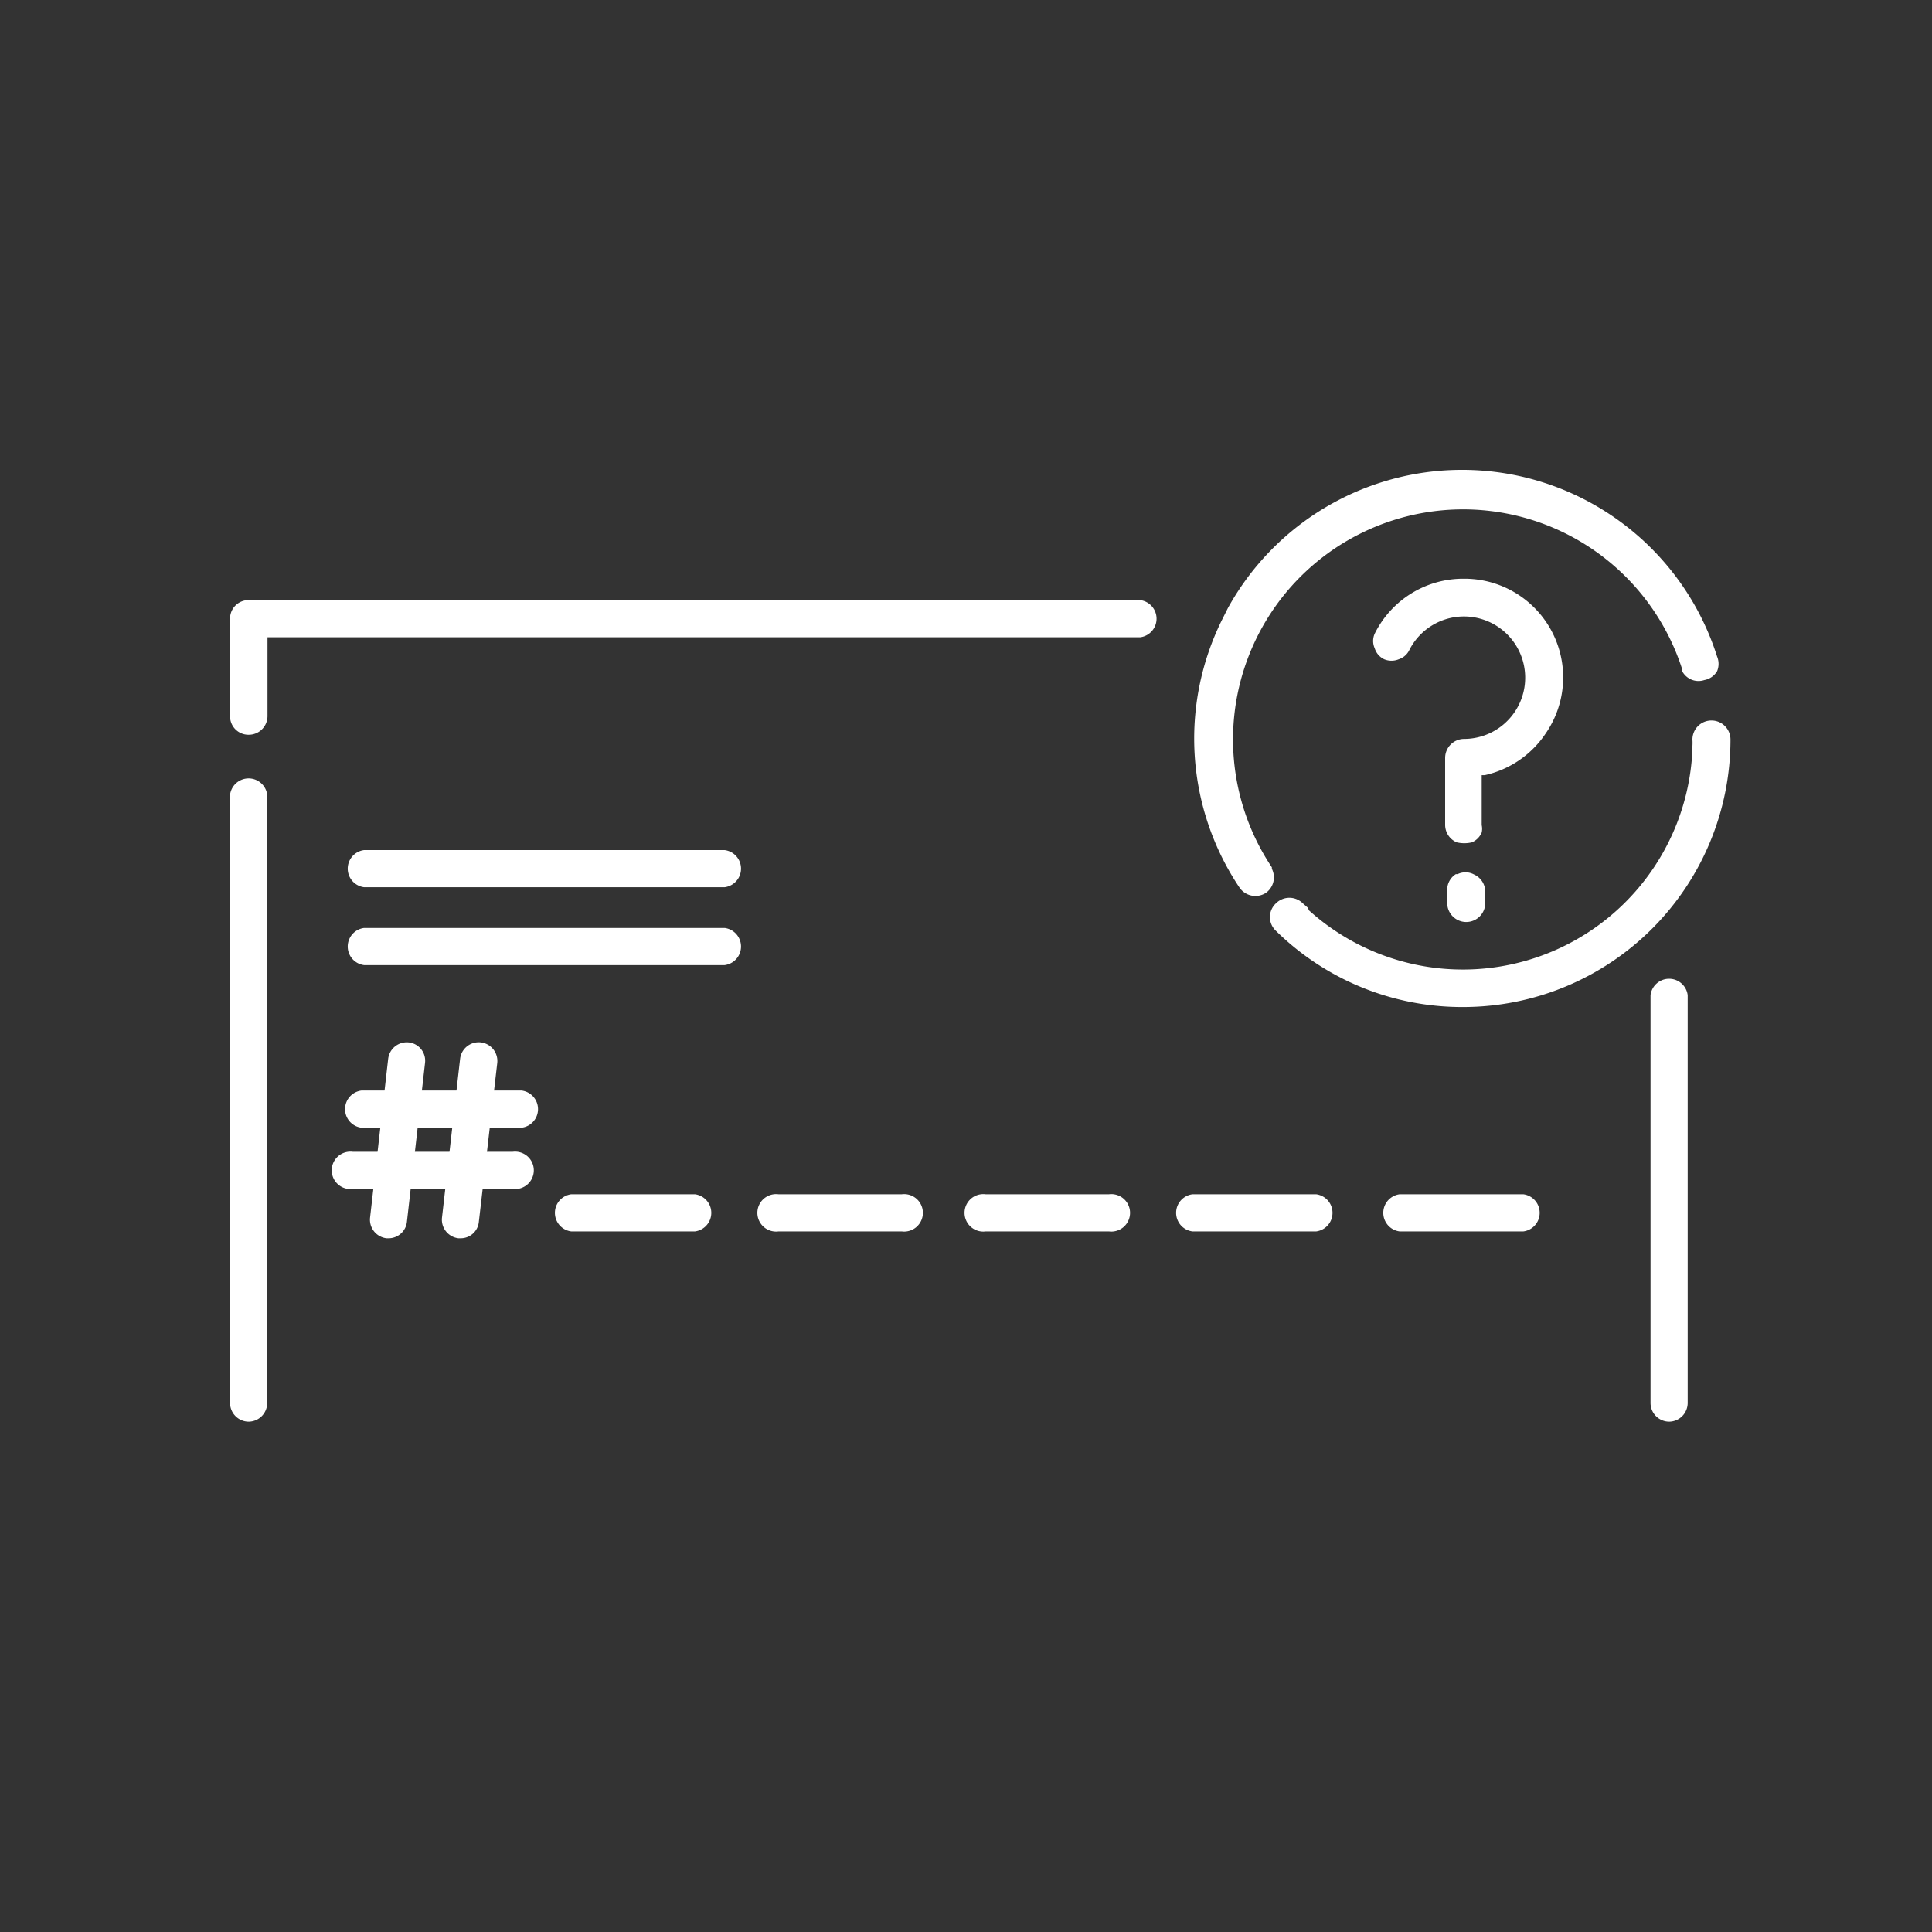
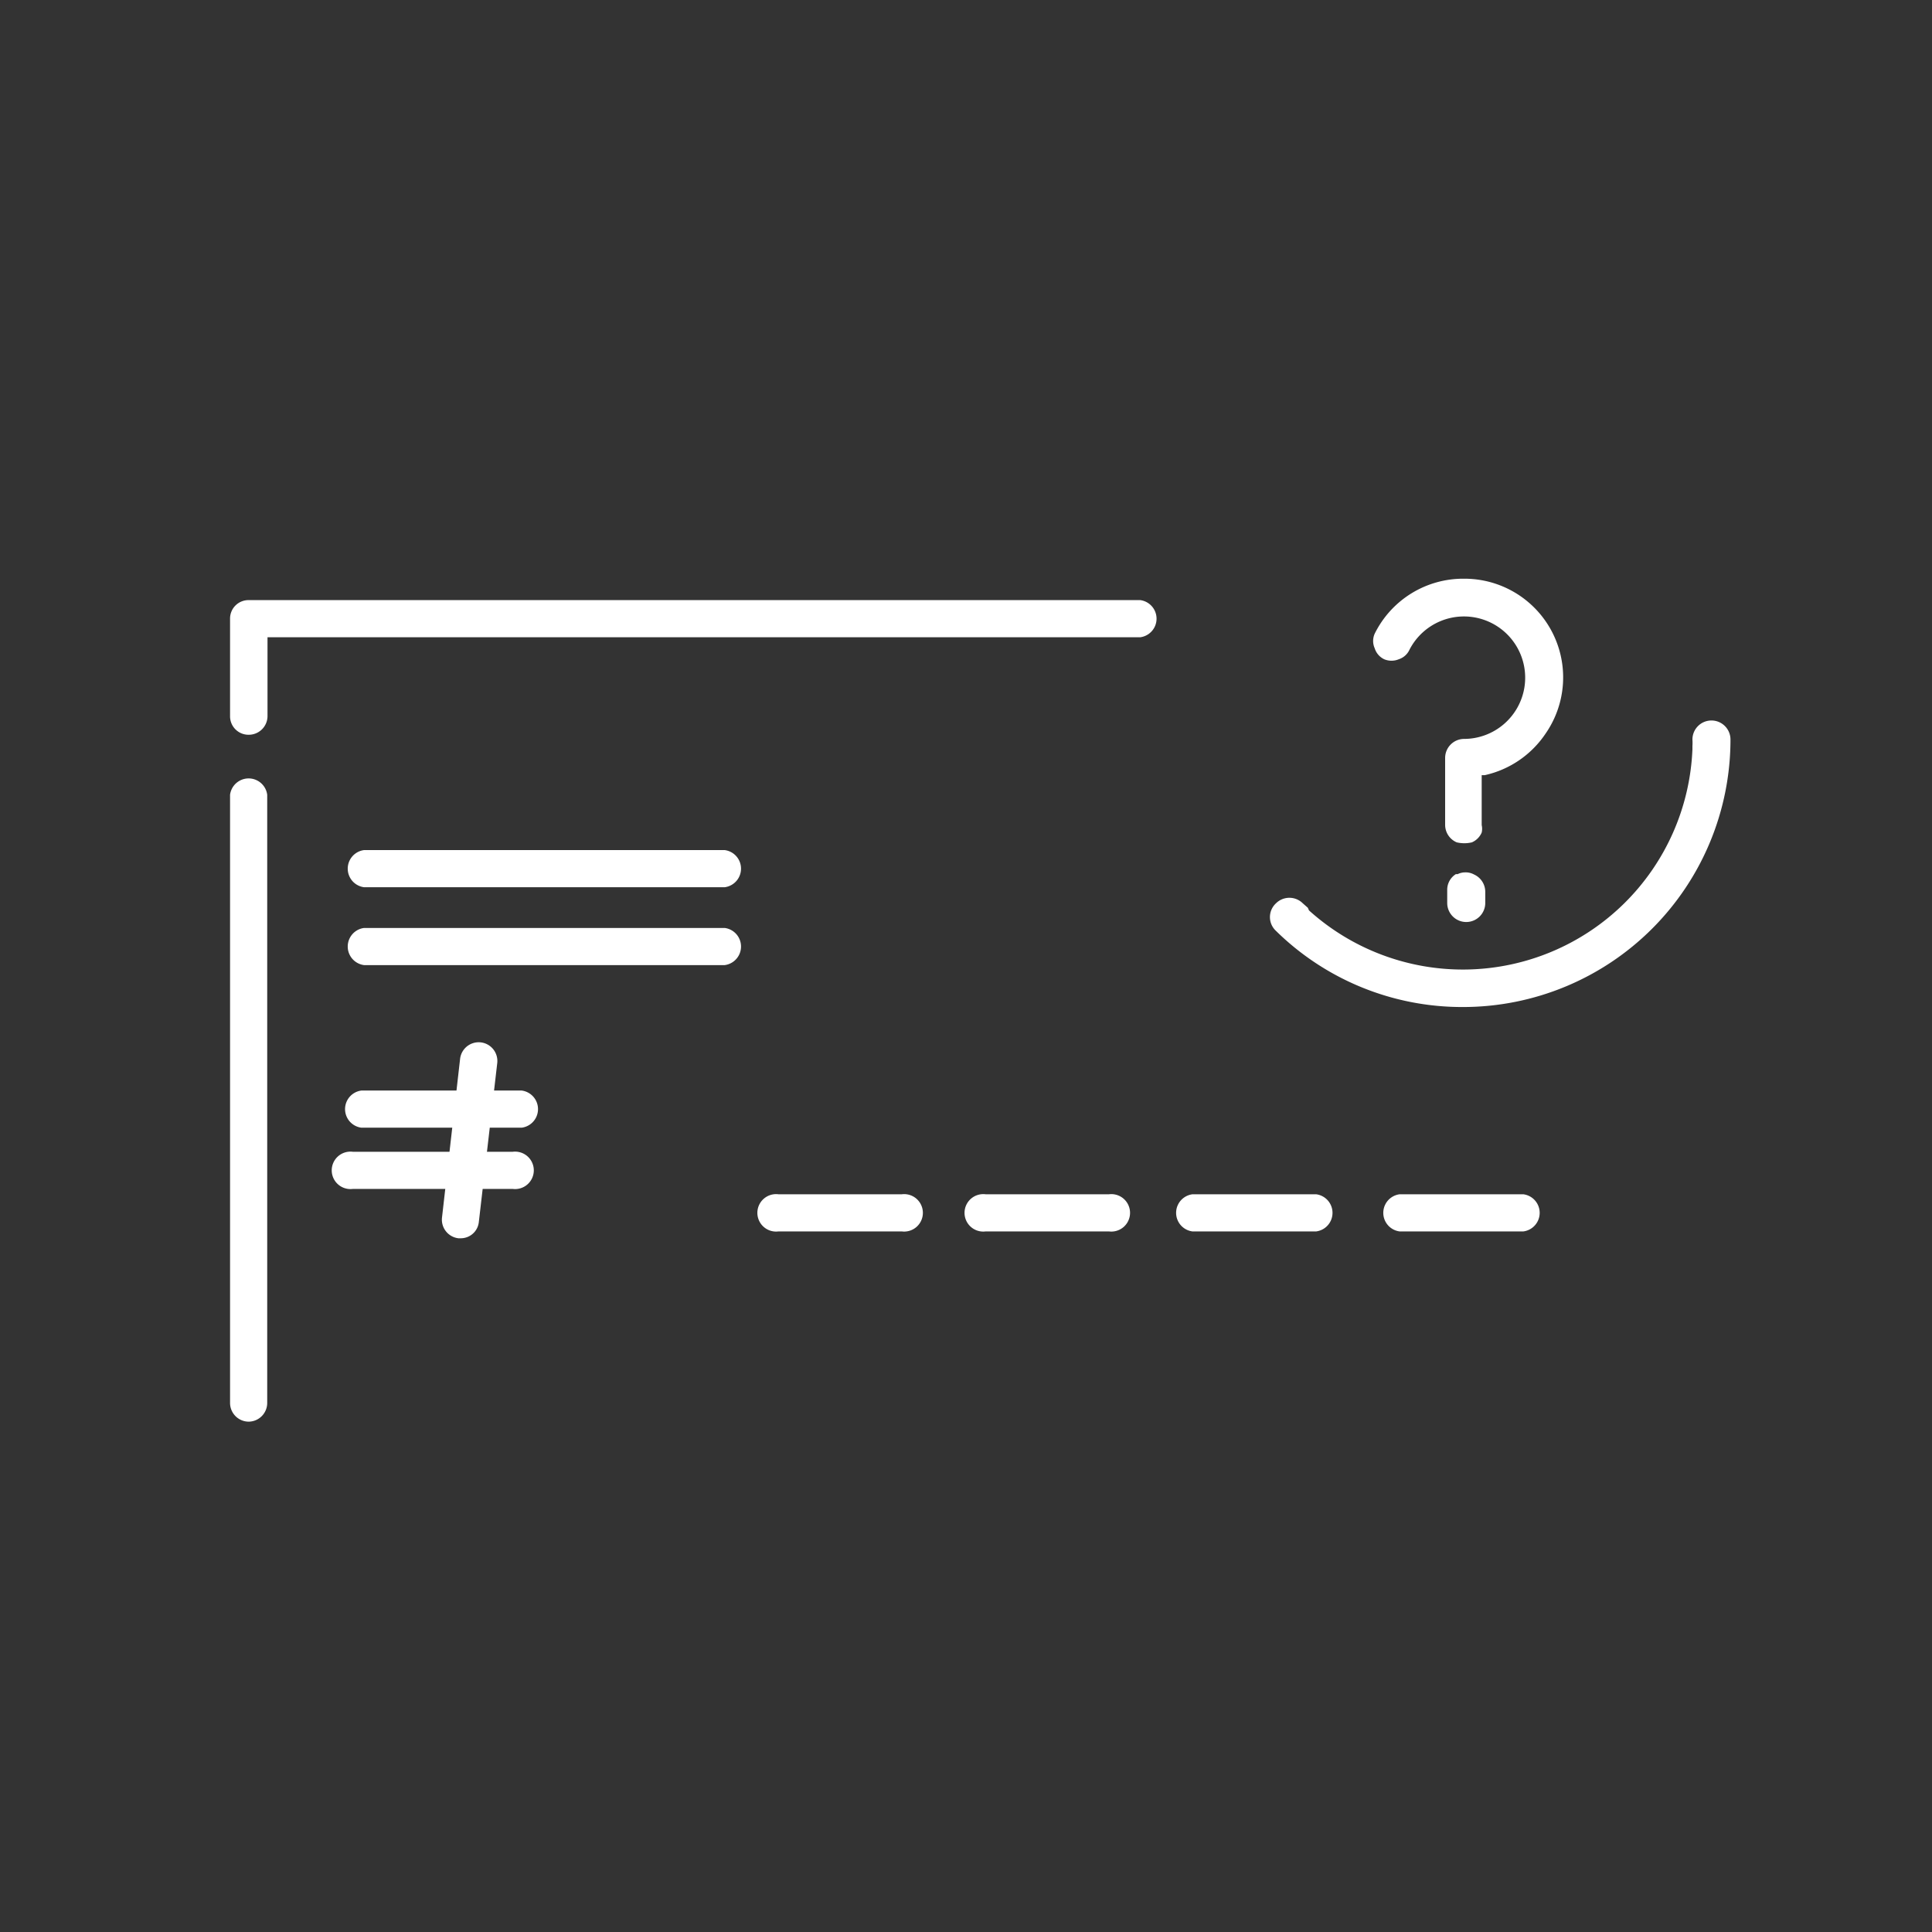
<svg xmlns="http://www.w3.org/2000/svg" id="Layer_1" data-name="Layer 1" viewBox="0 0 65 65">
  <rect x="0" y="0" width="65" height="65" fill="#333333" stroke="none" />
  <defs>
    <style>.cls-1{fill:#fff;}</style>
  </defs>
  <path class="cls-1" d="M52,24.68a3.32,3.32,0,0,0-2.75-5.21,3.32,3.32,0,0,0-3,1.85.6.6,0,0,0,0,.49.61.61,0,0,0,.32.37.64.64,0,0,0,.49,0,.6.6,0,0,0,.36-.32,2.06,2.06,0,1,1,1.84,3,.64.64,0,0,0-.64.64v2.26a.64.64,0,0,0,.39.58,1.1,1.1,0,0,0,.51,0,.63.63,0,0,0,.33-.33.56.56,0,0,0,0-.25V26.08l.1,0A3.33,3.33,0,0,0,52,24.68Z" />
  <path class="cls-1" d="M49.29,29.35a.57.57,0,0,0-.25.06l-.06,0,0,0a.62.62,0,0,0-.29.51v.46a.64.64,0,0,0,.64.64.64.64,0,0,0,.64-.64V30a.64.64,0,0,0-.38-.58A.58.58,0,0,0,49.29,29.35Z" />
-   <path class="cls-1" d="M57.77,22.58a.64.64,0,0,0,0-.49,9,9,0,0,0-16.46-1.63l-.2.4a9,9,0,0,0,.59,9,.65.65,0,0,0,.89.18.64.64,0,0,0,.2-.81l0-.05a0,0,0,0,0,0,0,7.74,7.74,0,1,1,13.79-6.71l0,.08a.62.62,0,0,0,.76.33A.63.63,0,0,0,57.77,22.58Z" />
  <path class="cls-1" d="M42.91,31.3a8.93,8.93,0,0,0,6.31,2.58,9,9,0,0,0,9-9,.64.64,0,0,0-.64-.64.64.64,0,0,0-.64.64,1.7,1.7,0,0,1,0,.22v.11a7.73,7.73,0,0,1-12.9,5.42L44,30.54l-.17-.15a.64.64,0,0,0-.9,0A.63.63,0,0,0,42.91,31.3Z" />
  <path class="cls-1" d="M8.36,24.72a.62.62,0,0,1-.62-.62V20.81a.62.62,0,0,1,.62-.62h30a.63.63,0,0,1,0,1.25H9V24.1A.63.63,0,0,1,8.36,24.72Z" />
  <path class="cls-1" d="M8.36,47.83a.63.63,0,0,1-.62-.63V26.74a.63.63,0,0,1,1.25,0V47.2A.63.63,0,0,1,8.36,47.83Z" />
-   <path class="cls-1" d="M56.15,47.83a.63.63,0,0,1-.62-.63V33.48a.63.63,0,0,1,1.25,0V47.2A.63.63,0,0,1,56.15,47.83Z" />
  <path class="cls-1" d="M24.38,29.85H12.25a.63.63,0,0,1,0-1.25H24.38a.63.63,0,0,1,0,1.25Z" />
  <path class="cls-1" d="M24.38,32.47H12.25a.63.63,0,0,1,0-1.25H24.38a.63.63,0,0,1,0,1.25Z" />
-   <path class="cls-1" d="M23.38,41.43H19.22a.63.63,0,0,1,0-1.25h4.16a.63.63,0,0,1,0,1.25Z" />
  <path class="cls-1" d="M30.34,41.43H26.19a.63.63,0,1,1,0-1.25h4.15a.63.63,0,1,1,0,1.25Z" />
  <path class="cls-1" d="M37.31,41.43H33.16a.63.63,0,1,1,0-1.25h4.15a.63.63,0,1,1,0,1.25Z" />
  <path class="cls-1" d="M44.28,41.43H40.12a.63.63,0,0,1,0-1.25h4.16a.63.63,0,0,1,0,1.25Z" />
  <path class="cls-1" d="M51.25,41.43H47.09a.63.63,0,0,1,0-1.25h4.16a.63.63,0,0,1,0,1.25Z" />
-   <path class="cls-1" d="M13.1,41.66H13a.63.63,0,0,1-.55-.69l.61-5.35a.63.63,0,0,1,.69-.55.62.62,0,0,1,.55.69l-.61,5.35A.62.62,0,0,1,13.1,41.66Z" />
  <path class="cls-1" d="M15.49,41.66h-.07a.63.63,0,0,1-.55-.69l.61-5.35a.63.63,0,0,1,.7-.55.63.63,0,0,1,.55.69l-.62,5.35A.61.61,0,0,1,15.49,41.66Z" />
  <path class="cls-1" d="M17.25,40H11.87a.63.63,0,1,1,0-1.25h5.38a.63.63,0,1,1,0,1.25Z" />
  <path class="cls-1" d="M17.55,37.94H12.16a.63.63,0,0,1,0-1.25h5.39a.63.63,0,0,1,0,1.25Z" />
</svg>